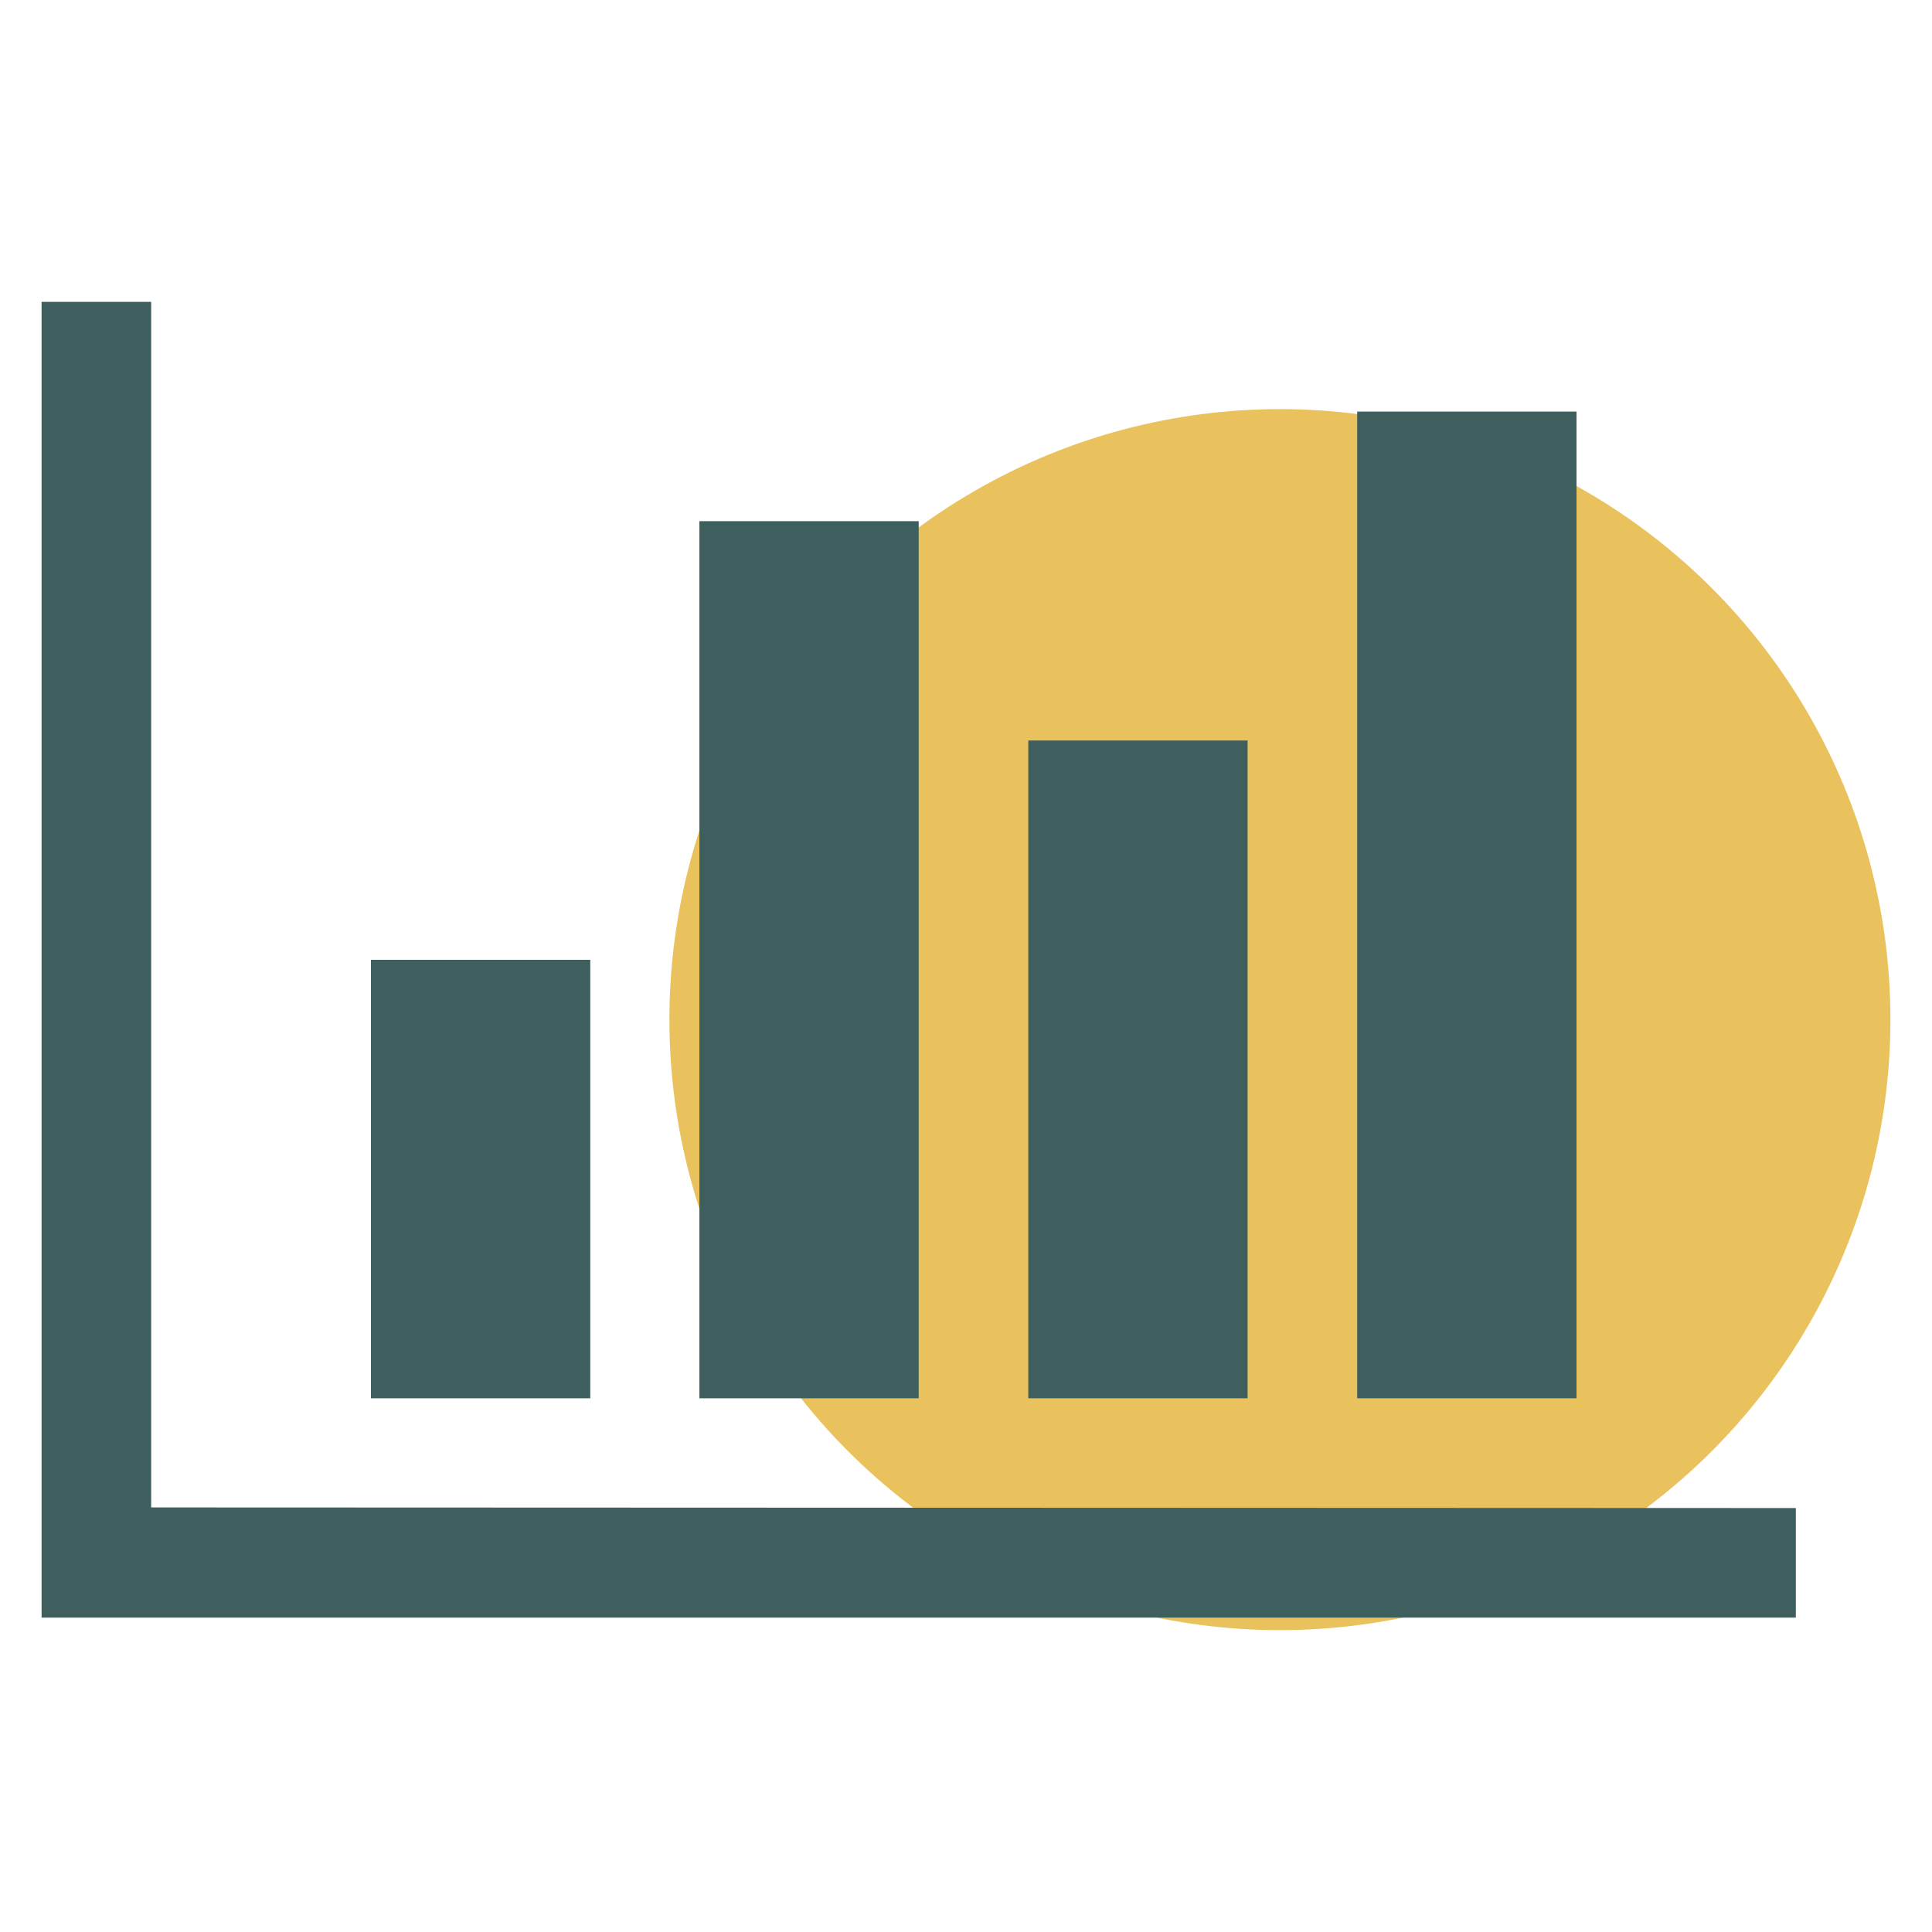
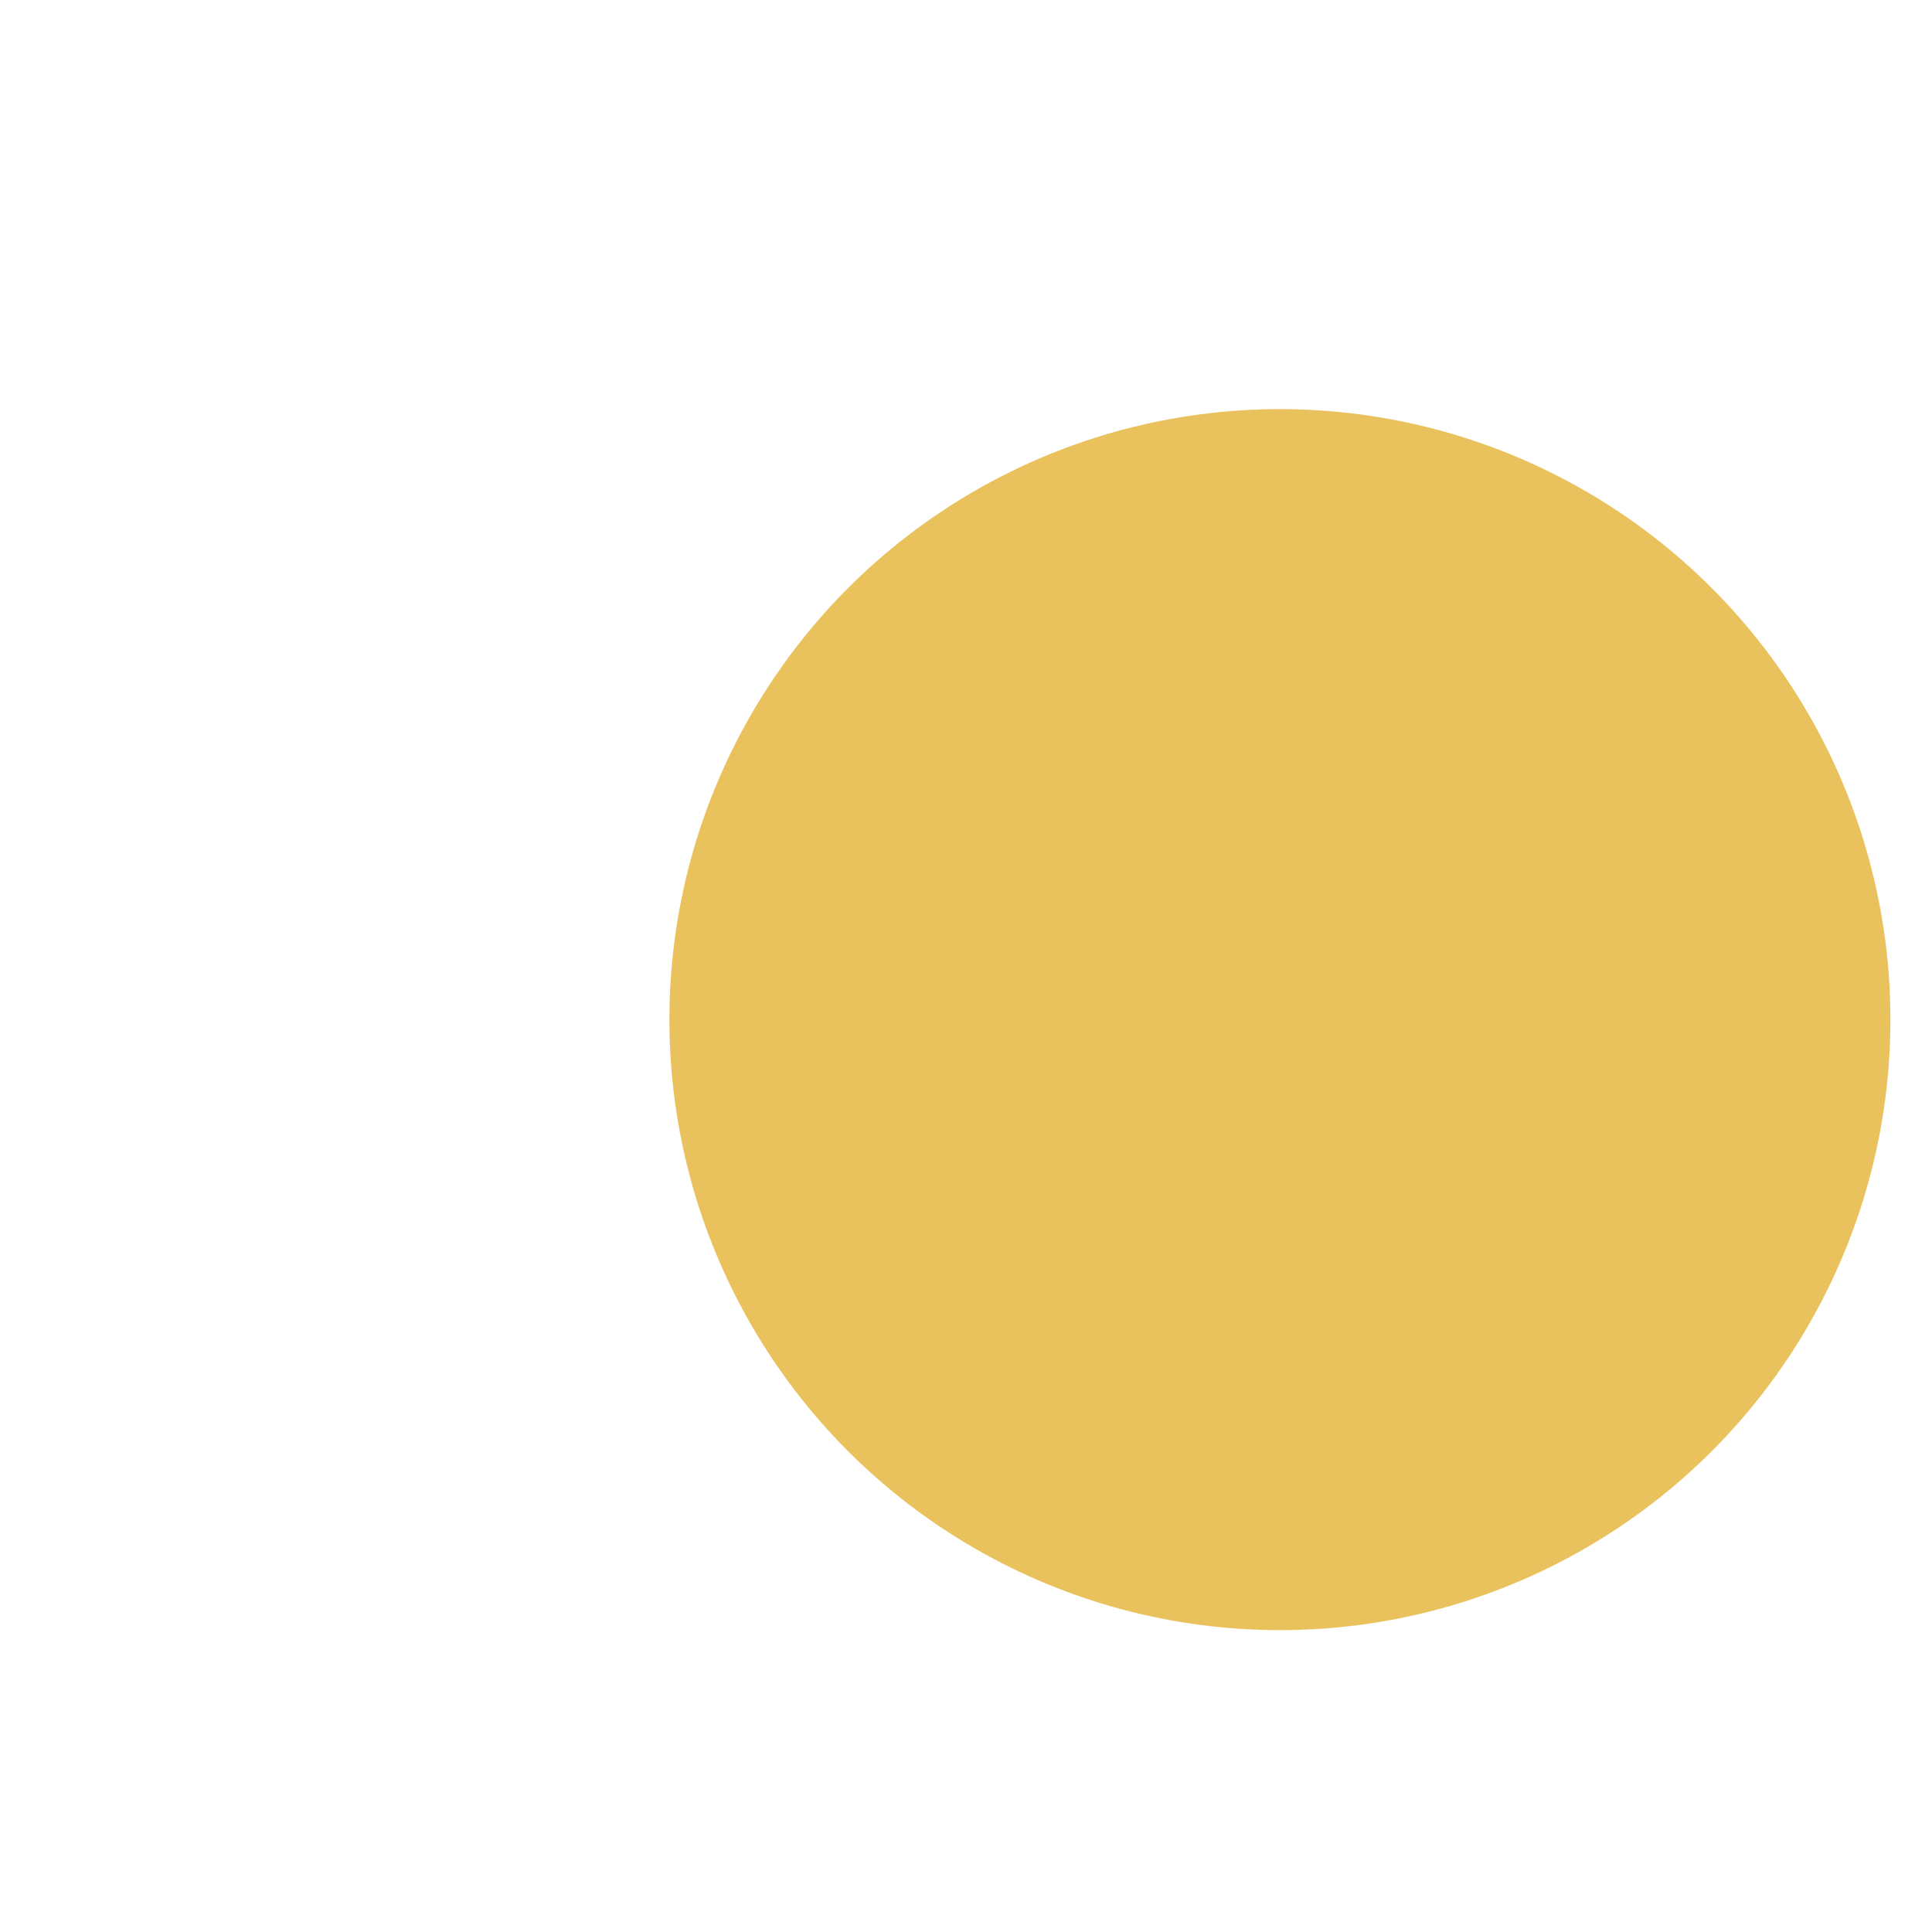
<svg xmlns="http://www.w3.org/2000/svg" viewBox="0 0 125 125">
  <defs>
    <style>.cls-1{fill:#fff;}.cls-2{fill:#eac25d;}.cls-3{isolation:isolate;}.cls-4{fill:#3f5f5f;}</style>
  </defs>
  <g id="Layer_2" data-name="Layer 2">
    <g id="Layer_1-2" data-name="Layer 1">
-       <rect class="cls-1" width="125" height="125" />
      <circle id="Ellipse_9" data-name="Ellipse 9" class="cls-2" cx="82.81" cy="65.97" r="39.5" />
      <g id="_" data-name=" " class="cls-3">
        <g class="cls-3">
-           <path class="cls-4" d="M116.19,97.57v7.09H2.69V19.53H9.78v78Zm-78-35.47V90.47H24V62.1ZM59.44,33.72V90.47H45.25V33.72ZM80.72,47.91V90.47H66.53V47.91ZM102,26.63V90.47H87.81V26.63Z" />
-         </g>
+           </g>
      </g>
    </g>
  </g>
</svg>